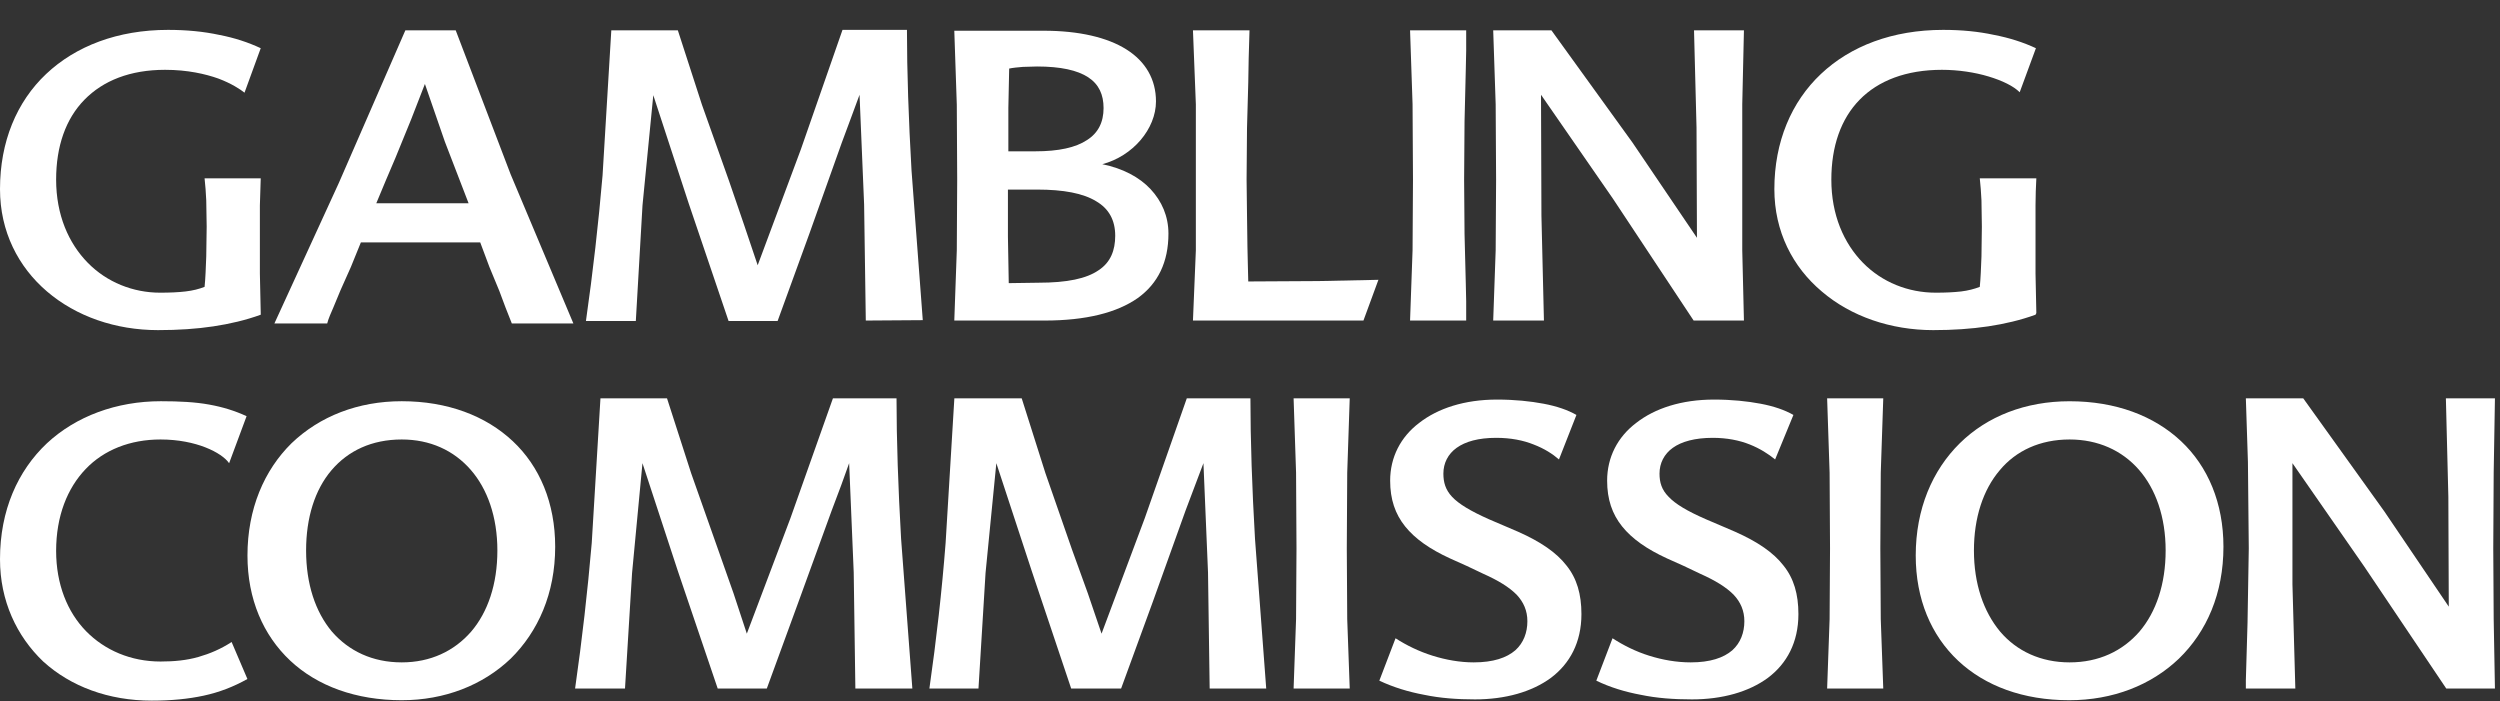
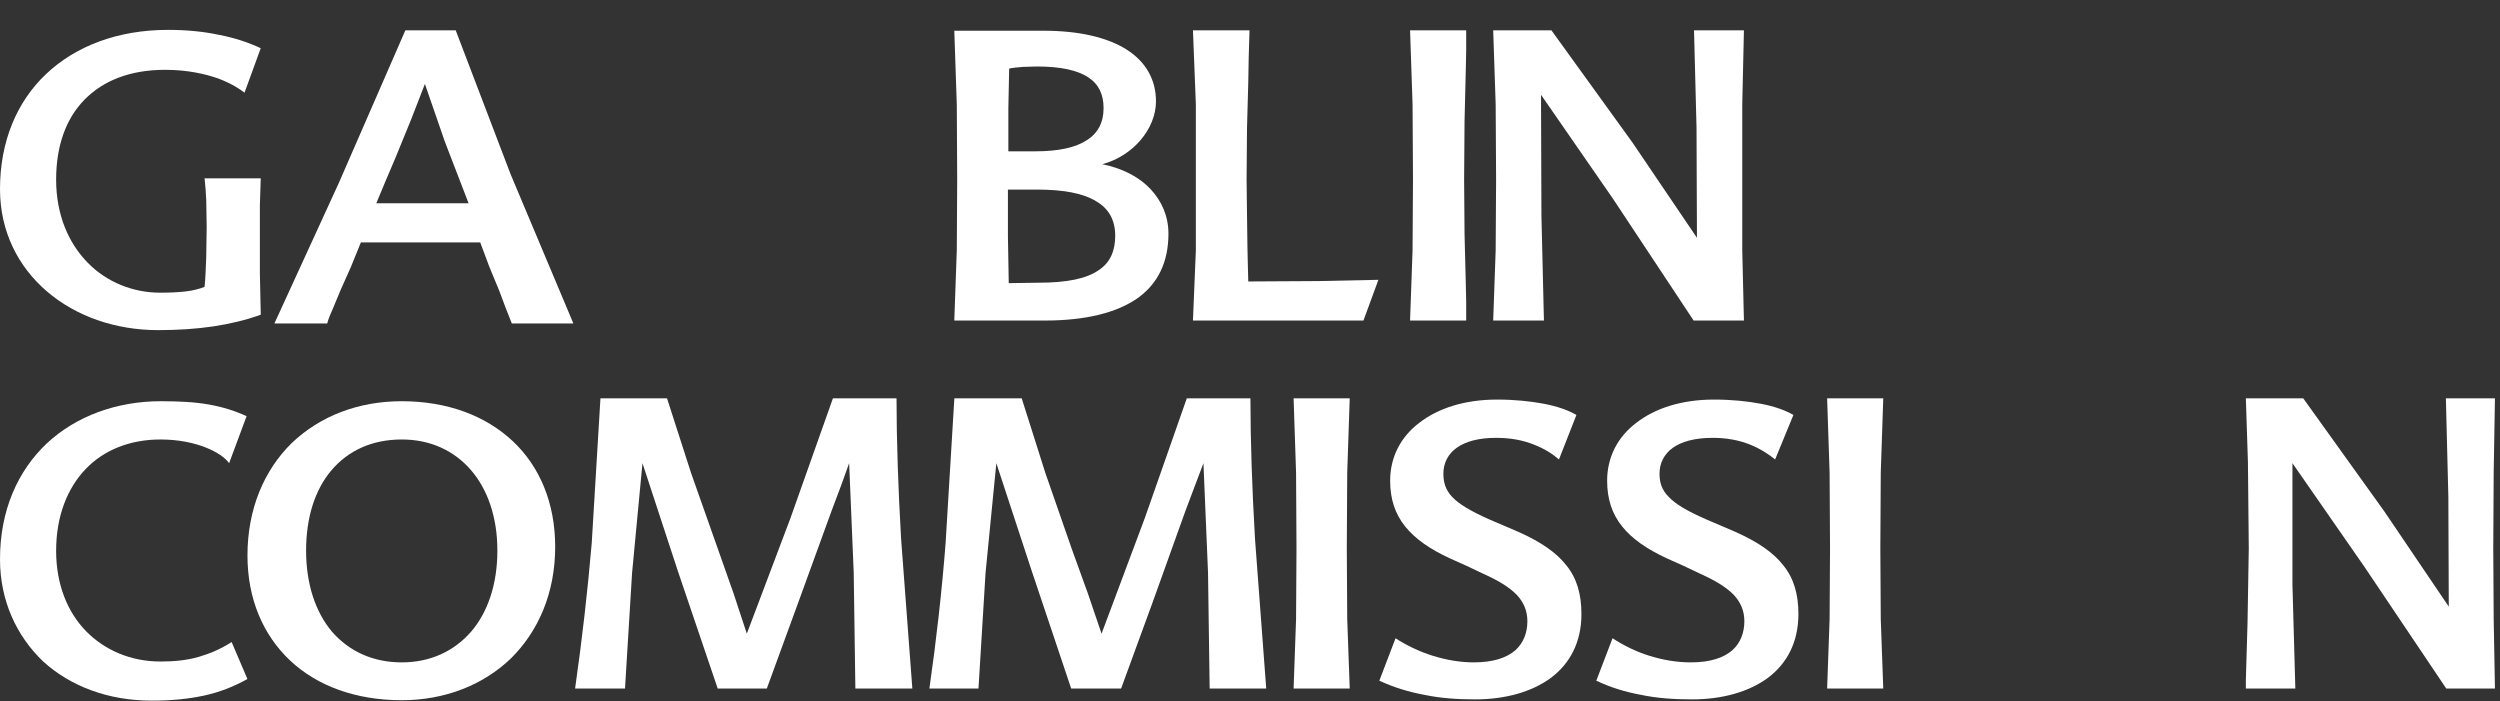
<svg xmlns="http://www.w3.org/2000/svg" width="82" height="23" viewBox="0 0 82 23" fill="none">
  <rect x="0" y="0" width="82" height="23" fill="#333333" stroke="none" />
  <path fill-rule="evenodd" clip-rule="evenodd" d="M8.552 10.323C8.061 10.501 7.542 10.623 6.997 10.705C6.451 10.787 5.851 10.828 5.183 10.828C3.792 10.828 2.496 10.378 1.541 9.56C0.6 8.755 0 7.595 0 6.204C0 4.649 0.546 3.34 1.514 2.426C2.482 1.512 3.86 0.98 5.51 0.98C6.124 0.98 6.683 1.035 7.188 1.144C7.692 1.24 8.143 1.39 8.552 1.581L8.02 3.04C7.883 2.931 7.597 2.74 7.161 2.576C6.738 2.426 6.151 2.29 5.415 2.29C4.269 2.29 3.383 2.644 2.769 3.272C2.155 3.899 1.841 4.799 1.841 5.891C1.841 7.05 2.25 7.977 2.878 8.618C3.505 9.259 4.365 9.6 5.251 9.6C5.578 9.6 5.851 9.587 6.083 9.56C6.329 9.532 6.533 9.478 6.71 9.409C6.738 9.15 6.751 8.782 6.765 8.414L6.779 7.432L6.765 6.573C6.751 6.313 6.738 6.082 6.71 5.85H8.552L8.524 6.736V7.705V8.973L8.552 10.269" fill="white" />
  <path fill-rule="evenodd" clip-rule="evenodd" d="M12.342 6.668H15.37L14.592 4.649L13.937 2.754L13.487 3.913L12.969 5.181L12.655 5.918M14.947 0.994L16.747 5.713L18.807 10.61H16.788L16.583 10.091L16.379 9.546L16.052 8.755L15.751 7.95H11.837L11.51 8.755L11.169 9.519L10.937 10.078C10.855 10.269 10.773 10.446 10.732 10.61H9L11.114 6L13.296 0.994H14.947Z" fill="white" />
-   <path fill-rule="evenodd" clip-rule="evenodd" d="M28.398 10.514L28.343 6.709L28.193 3.108L27.921 3.845L27.607 4.69L26.543 7.677L25.506 10.528H23.897L22.588 6.668L21.428 3.122L21.074 6.736L20.855 10.528H19.219C19.451 8.905 19.628 7.336 19.764 5.754L20.051 0.994H22.233L23.024 3.436L23.911 5.931L24.402 7.364L24.852 8.7L26.27 4.895L27.634 0.98H29.748C29.748 2.344 29.803 3.94 29.898 5.591L30.267 10.501" fill="white" />
  <path fill-rule="evenodd" clip-rule="evenodd" d="M34.056 9.273C35.011 9.273 35.638 9.137 36.034 8.864C36.429 8.605 36.579 8.209 36.579 7.732C36.579 7.227 36.375 6.845 35.952 6.6C35.529 6.341 34.888 6.218 34.015 6.218H33.06V7.759L33.087 9.287M33.101 2.249L33.074 3.545V4.963H33.96C34.724 4.963 35.283 4.84 35.652 4.595C36.02 4.363 36.197 4.008 36.197 3.545C36.197 3.108 36.047 2.767 35.693 2.535C35.338 2.304 34.792 2.181 34.015 2.181L33.551 2.194C33.388 2.208 33.224 2.222 33.101 2.249ZM36.156 5.386C36.825 5.522 37.37 5.809 37.739 6.204C38.107 6.6 38.325 7.091 38.325 7.664C38.325 8.591 37.984 9.3 37.316 9.778C36.634 10.255 35.624 10.514 34.261 10.514H31.301L31.383 8.209L31.396 5.891L31.383 3.436L31.301 1.008H34.233C35.392 1.008 36.32 1.226 36.947 1.622C37.575 2.017 37.916 2.604 37.916 3.326C37.916 3.777 37.725 4.227 37.411 4.595C37.097 4.963 36.661 5.25 36.156 5.386Z" fill="white" />
  <path fill-rule="evenodd" clip-rule="evenodd" d="M40.916 8.1L40.929 8.673L40.943 9.232L43.248 9.219L45.212 9.178L44.721 10.514H39.129L39.224 8.209V5.891V3.422L39.129 0.994H40.984L40.957 1.908L40.943 2.713L40.902 4.199L40.888 5.891L40.902 7.05" fill="white" />
  <path fill-rule="evenodd" clip-rule="evenodd" d="M46.25 10.514L46.332 8.209L46.346 5.891L46.332 3.422L46.25 0.994H48.091V1.662L48.078 2.276L48.037 3.981L48.023 5.891L48.037 7.677L48.078 9.3L48.091 9.887V10.514" fill="white" />
  <path fill-rule="evenodd" clip-rule="evenodd" d="M57.201 0.994L57.146 3.422V5.891V8.209L57.201 10.514H55.551L52.905 6.518L50.545 3.108L50.559 7.077L50.641 10.514H48.977L49.058 8.209L49.072 5.891L49.058 3.422L48.977 0.994H50.886L53.546 4.677L55.66 7.8L55.646 4.186L55.564 0.994" fill="white" />
-   <path fill-rule="evenodd" clip-rule="evenodd" d="M66.765 10.323C66.274 10.501 65.755 10.623 65.21 10.705C64.651 10.787 64.064 10.828 63.409 10.828C62.018 10.828 60.709 10.378 59.754 9.56C58.799 8.755 58.199 7.595 58.199 6.204C58.199 4.649 58.758 3.34 59.727 2.426C60.695 1.512 62.073 0.98 63.737 0.98C64.35 0.98 64.896 1.035 65.401 1.144C65.905 1.24 66.369 1.39 66.778 1.581L66.246 3.026C66.042 2.822 65.674 2.644 65.223 2.508C64.773 2.372 64.228 2.29 63.696 2.29C62.523 2.29 61.609 2.644 60.995 3.272C60.382 3.899 60.068 4.799 60.068 5.891C60.068 7.05 60.477 7.977 61.104 8.618C61.732 9.259 62.591 9.6 63.491 9.6C63.819 9.6 64.078 9.587 64.323 9.56C64.555 9.532 64.76 9.478 64.937 9.409C64.964 9.15 64.978 8.782 64.992 8.414L65.005 7.432L64.992 6.573C64.978 6.313 64.964 6.082 64.937 5.85H66.792C66.778 6.122 66.765 6.423 66.765 6.736V7.705V8.973L66.792 10.269" fill="white" />
  <path fill-rule="evenodd" clip-rule="evenodd" d="M0 18.343C0 16.734 0.586 15.438 1.541 14.538C2.496 13.651 3.819 13.16 5.278 13.16C5.892 13.16 6.41 13.188 6.861 13.27C7.311 13.351 7.706 13.474 8.088 13.651L7.515 15.193C7.392 15.015 7.12 14.824 6.738 14.674C6.356 14.524 5.851 14.415 5.265 14.415C4.269 14.415 3.41 14.756 2.81 15.384C2.21 16.011 1.841 16.925 1.841 18.07C1.841 19.162 2.21 20.076 2.823 20.703C3.437 21.33 4.296 21.698 5.265 21.698C5.715 21.698 6.124 21.658 6.506 21.549C6.888 21.439 7.242 21.289 7.597 21.058L8.115 22.271C7.652 22.53 7.188 22.708 6.683 22.817C6.179 22.926 5.619 22.981 4.978 22.981C3.56 22.981 2.319 22.517 1.418 21.698C0.546 20.866 0 19.707 0 18.343Z" fill="white" />
  <path fill-rule="evenodd" clip-rule="evenodd" d="M13.177 21.726C14.118 21.726 14.896 21.358 15.455 20.716C16.001 20.076 16.314 19.162 16.314 18.057C16.314 16.952 15.987 16.038 15.441 15.411C14.882 14.77 14.105 14.415 13.177 14.415C12.195 14.415 11.418 14.784 10.872 15.425C10.327 16.066 10.04 16.979 10.04 18.057C10.04 19.148 10.34 20.062 10.886 20.716C11.445 21.358 12.223 21.726 13.177 21.726ZM13.177 13.16C14.678 13.16 15.932 13.638 16.819 14.47C17.706 15.302 18.21 16.502 18.21 17.934C18.21 19.462 17.651 20.716 16.751 21.603C15.837 22.476 14.582 22.967 13.177 22.967C11.677 22.967 10.409 22.503 9.522 21.671C8.635 20.839 8.117 19.653 8.117 18.221C8.117 16.693 8.663 15.425 9.563 14.538C10.49 13.651 11.745 13.16 13.177 13.16Z" fill="white" />
  <path fill-rule="evenodd" clip-rule="evenodd" d="M28.056 22.585L28.002 18.779L27.852 15.192L27.592 15.915L27.279 16.747L26.188 19.748L25.151 22.585H23.541L22.232 18.725L21.073 15.192L20.732 18.793L20.5 22.585H18.863C19.095 20.962 19.273 19.393 19.409 17.811L19.695 13.065H21.878L22.669 15.52L23.555 18.029L24.06 19.461L24.496 20.784L25.928 16.992L27.32 13.065H29.406C29.406 14.428 29.461 16.024 29.556 17.674L29.925 22.585" fill="white" />
  <path fill-rule="evenodd" clip-rule="evenodd" d="M39.677 22.585L39.623 18.779L39.473 15.192L39.2 15.915L38.886 16.747L37.809 19.748L36.772 22.585H35.135L33.84 18.725L32.68 15.192L32.326 18.793L32.094 22.585H30.484C30.716 20.962 30.893 19.393 31.016 17.811L31.303 13.065H33.512L34.29 15.52L35.163 18.029L35.681 19.461L36.131 20.784L37.55 16.992L38.927 13.065H41.014C41.014 14.428 41.068 16.024 41.164 17.674L41.532 22.585" fill="white" />
  <path fill-rule="evenodd" clip-rule="evenodd" d="M42.43 22.585L42.511 20.307L42.525 17.988L42.511 15.506L42.43 13.065H44.271L44.189 15.506L44.175 17.988L44.189 20.307L44.271 22.585" fill="white" />
  <path fill-rule="evenodd" clip-rule="evenodd" d="M51.134 15.07C50.93 14.892 50.657 14.715 50.302 14.579C49.961 14.442 49.552 14.361 49.075 14.361C48.488 14.361 48.066 14.483 47.779 14.688C47.493 14.892 47.343 15.193 47.343 15.534C47.343 15.82 47.411 16.065 47.629 16.297C47.847 16.529 48.229 16.761 48.843 17.034L49.32 17.238L49.798 17.443C50.534 17.77 51.053 18.125 51.38 18.548C51.721 18.971 51.871 19.489 51.871 20.143C51.871 21.071 51.489 21.767 50.875 22.23C50.248 22.694 49.375 22.94 48.379 22.94C47.793 22.94 47.233 22.899 46.715 22.79C46.197 22.694 45.706 22.544 45.242 22.326L45.774 20.935C46.129 21.166 46.552 21.371 46.988 21.507C47.425 21.644 47.888 21.726 48.338 21.726C48.979 21.726 49.416 21.576 49.702 21.33C49.975 21.085 50.098 20.744 50.098 20.375C50.098 20.034 49.975 19.748 49.743 19.503C49.498 19.257 49.143 19.039 48.652 18.82L48.106 18.561L47.561 18.316C46.906 18.016 46.415 17.675 46.088 17.266C45.761 16.857 45.597 16.379 45.597 15.765C45.597 15.002 45.938 14.333 46.551 13.87C47.165 13.392 48.038 13.106 49.102 13.106C49.689 13.106 50.193 13.16 50.63 13.242C51.066 13.324 51.421 13.447 51.707 13.61" fill="white" />
  <path fill-rule="evenodd" clip-rule="evenodd" d="M58.224 15.07C58.006 14.892 57.733 14.715 57.392 14.579C57.051 14.442 56.642 14.361 56.178 14.361C55.592 14.361 55.155 14.483 54.869 14.688C54.583 14.892 54.432 15.193 54.432 15.534C54.432 15.82 54.501 16.065 54.733 16.297C54.951 16.529 55.333 16.761 55.96 17.034L56.438 17.238L56.915 17.443C57.651 17.77 58.17 18.125 58.497 18.548C58.838 18.971 58.988 19.489 58.988 20.143C58.988 21.071 58.606 21.767 57.992 22.23C57.365 22.694 56.492 22.94 55.496 22.94C54.896 22.94 54.337 22.899 53.819 22.79C53.3 22.694 52.809 22.544 52.359 22.326L52.891 20.935C53.246 21.166 53.655 21.371 54.092 21.507C54.528 21.644 54.992 21.726 55.456 21.726C56.096 21.726 56.533 21.576 56.819 21.33C57.092 21.085 57.215 20.744 57.215 20.375C57.215 20.034 57.092 19.748 56.86 19.503C56.615 19.257 56.26 19.039 55.769 18.82L55.224 18.561L54.678 18.316C54.023 18.016 53.532 17.675 53.205 17.266C52.878 16.857 52.714 16.379 52.714 15.765C52.714 15.002 53.055 14.333 53.669 13.87C54.282 13.392 55.155 13.106 56.219 13.106C56.806 13.106 57.31 13.16 57.747 13.242C58.183 13.324 58.538 13.447 58.824 13.61" fill="white" />
  <path fill-rule="evenodd" clip-rule="evenodd" d="M59.93 22.585L60.011 20.307L60.025 17.988L60.011 15.506L59.93 13.065H61.771L61.689 15.506L61.675 17.988L61.689 20.307L61.771 22.585" fill="white" />
-   <path fill-rule="evenodd" clip-rule="evenodd" d="M67.882 21.726C68.837 21.726 69.615 21.358 70.174 20.717C70.719 20.076 71.033 19.162 71.033 18.057C71.033 16.952 70.706 16.038 70.16 15.411C69.601 14.77 68.81 14.415 67.882 14.415C66.914 14.415 66.123 14.784 65.591 15.425C65.046 16.066 64.745 16.98 64.745 18.057C64.745 19.148 65.059 20.062 65.605 20.717C66.15 21.358 66.941 21.726 67.882 21.726ZM67.882 13.161C69.396 13.161 70.651 13.638 71.538 14.47C72.424 15.302 72.929 16.502 72.929 17.934C72.929 19.462 72.383 20.717 71.469 21.603C70.556 22.476 69.301 22.967 67.869 22.967C66.368 22.967 65.114 22.503 64.227 21.672C63.341 20.84 62.836 19.653 62.836 18.221C62.836 16.693 63.382 15.425 64.282 14.538C65.182 13.652 66.437 13.161 67.882 13.161Z" fill="white" />
  <path fill-rule="evenodd" clip-rule="evenodd" d="M81.834 13.065L81.793 15.506L81.779 17.988L81.793 20.307L81.834 22.585H80.238L77.551 18.588L75.192 15.192V19.161L75.287 22.585H73.664V22.312L73.719 20.43L73.76 17.988L73.732 15.151L73.664 13.065H75.546L78.206 16.774L80.32 19.898L80.306 16.297L80.225 13.065" fill="white" />
</svg>